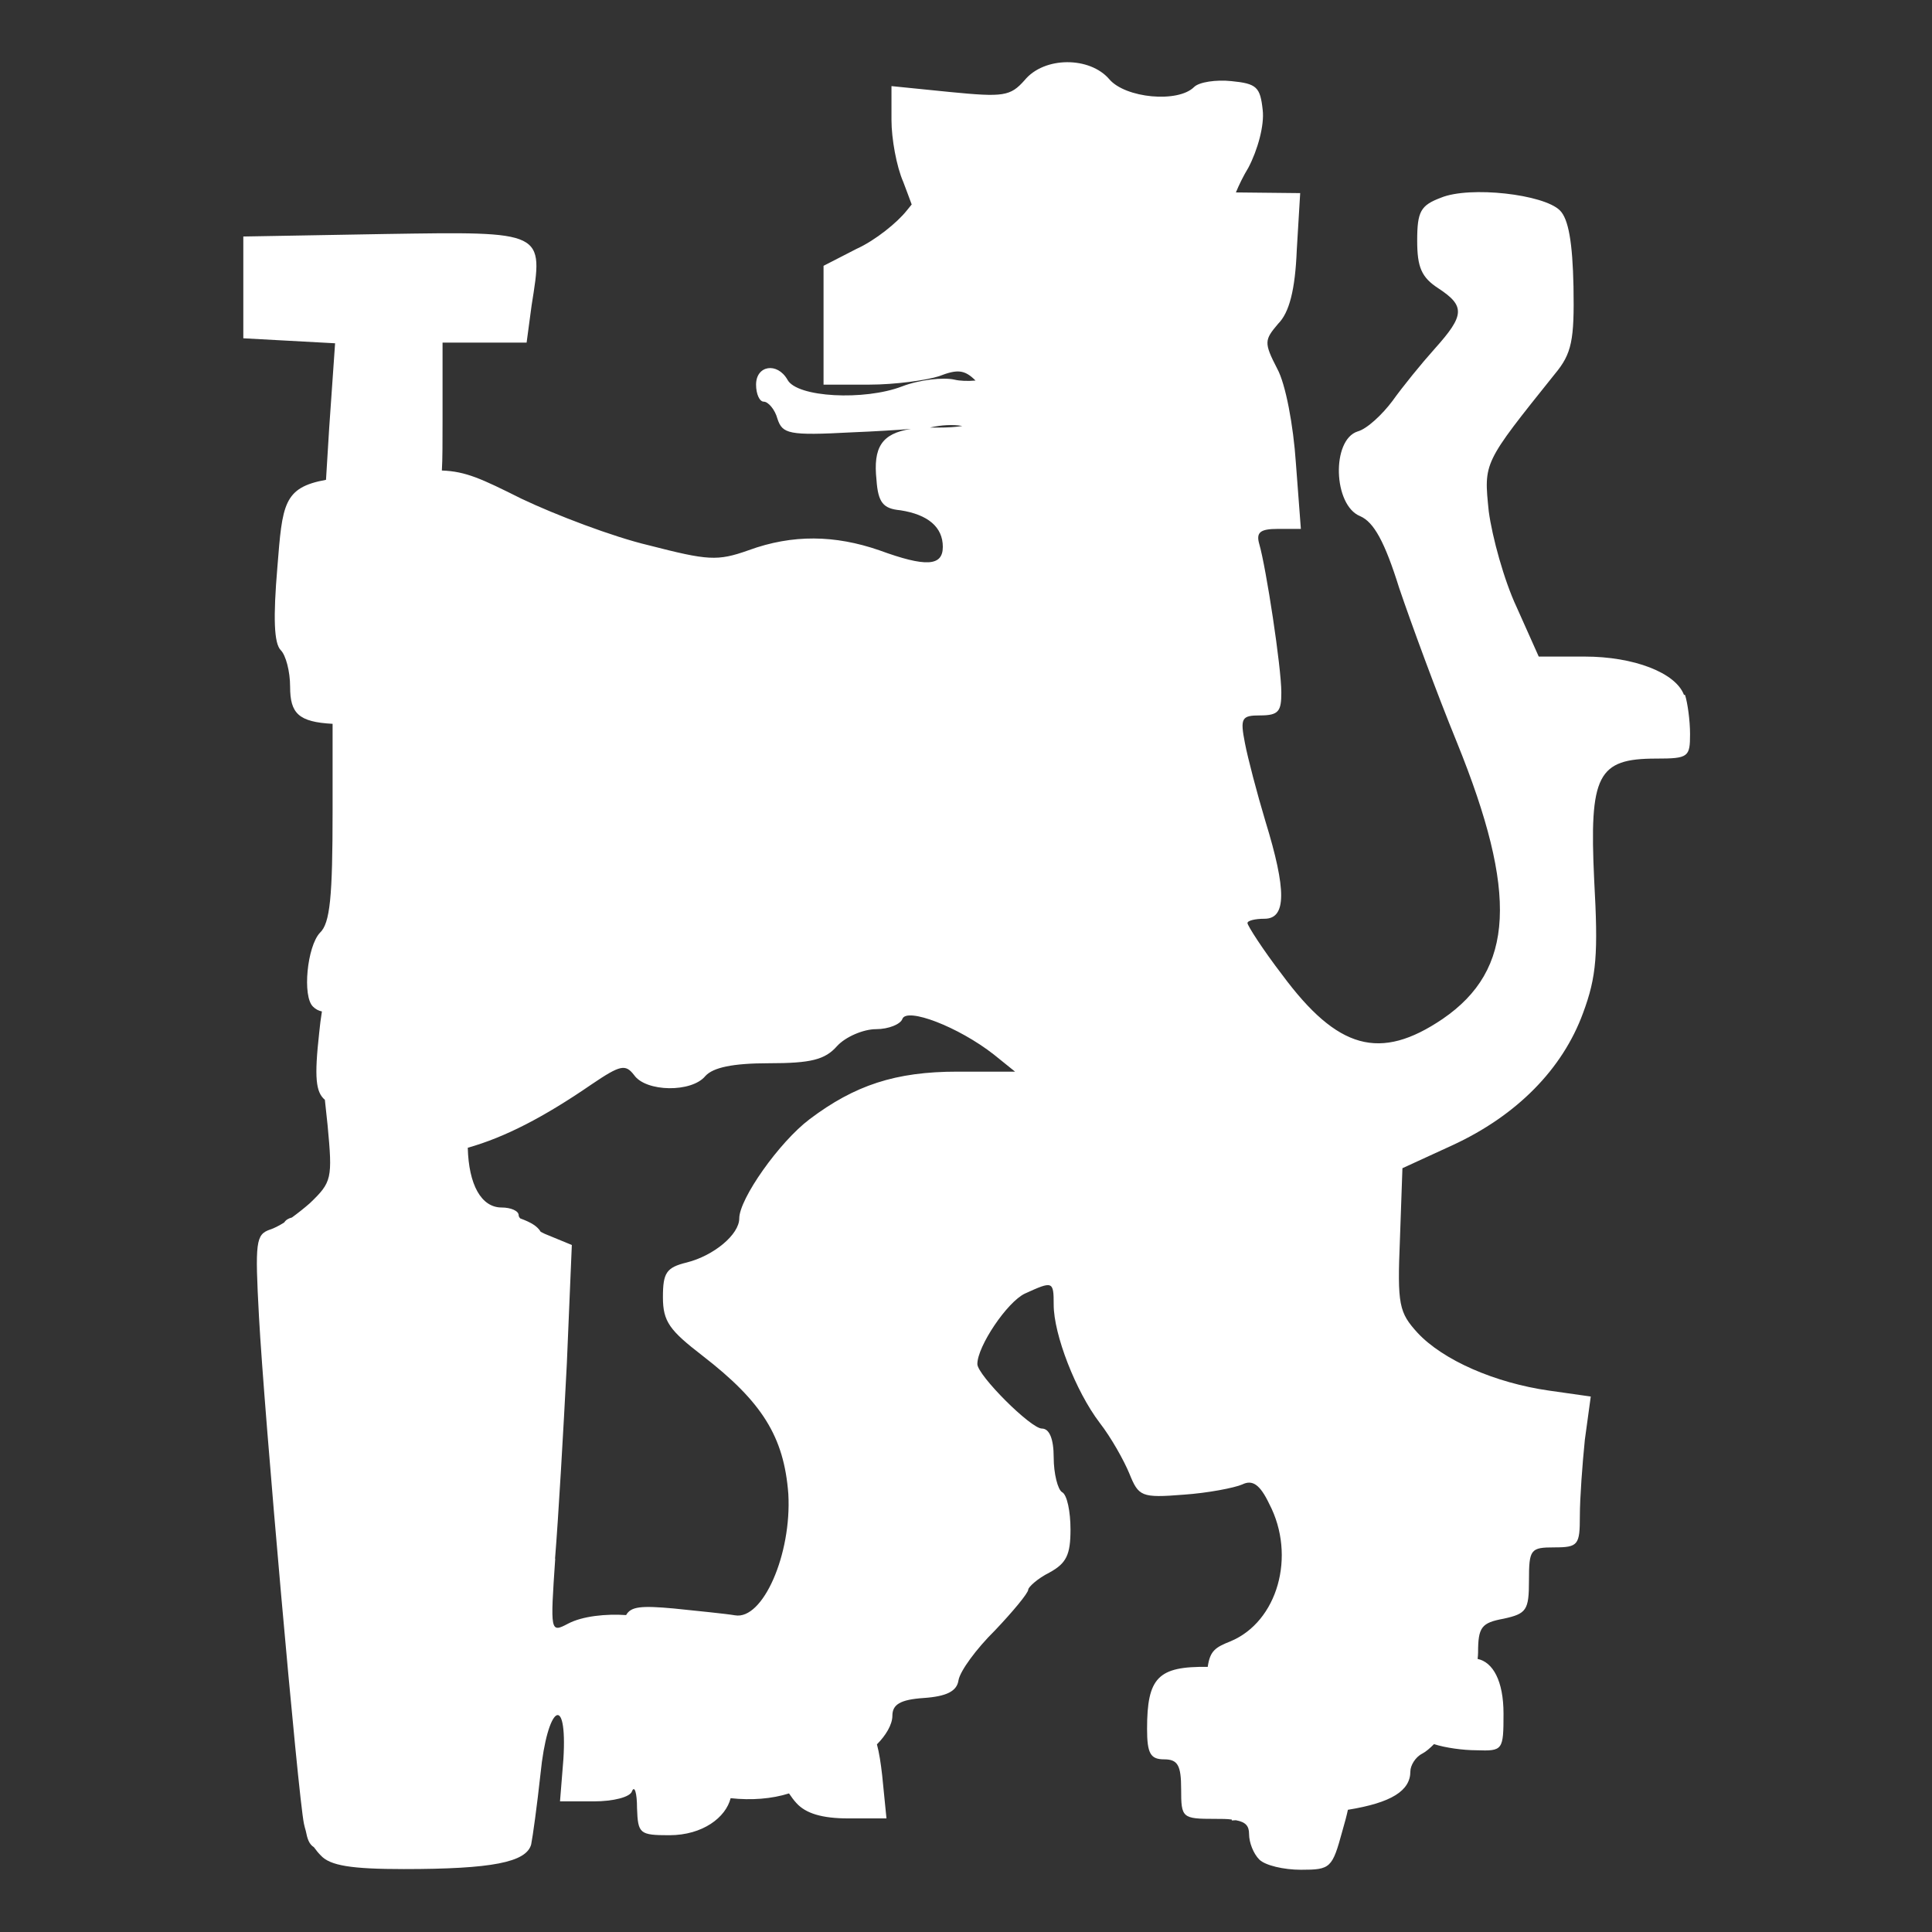
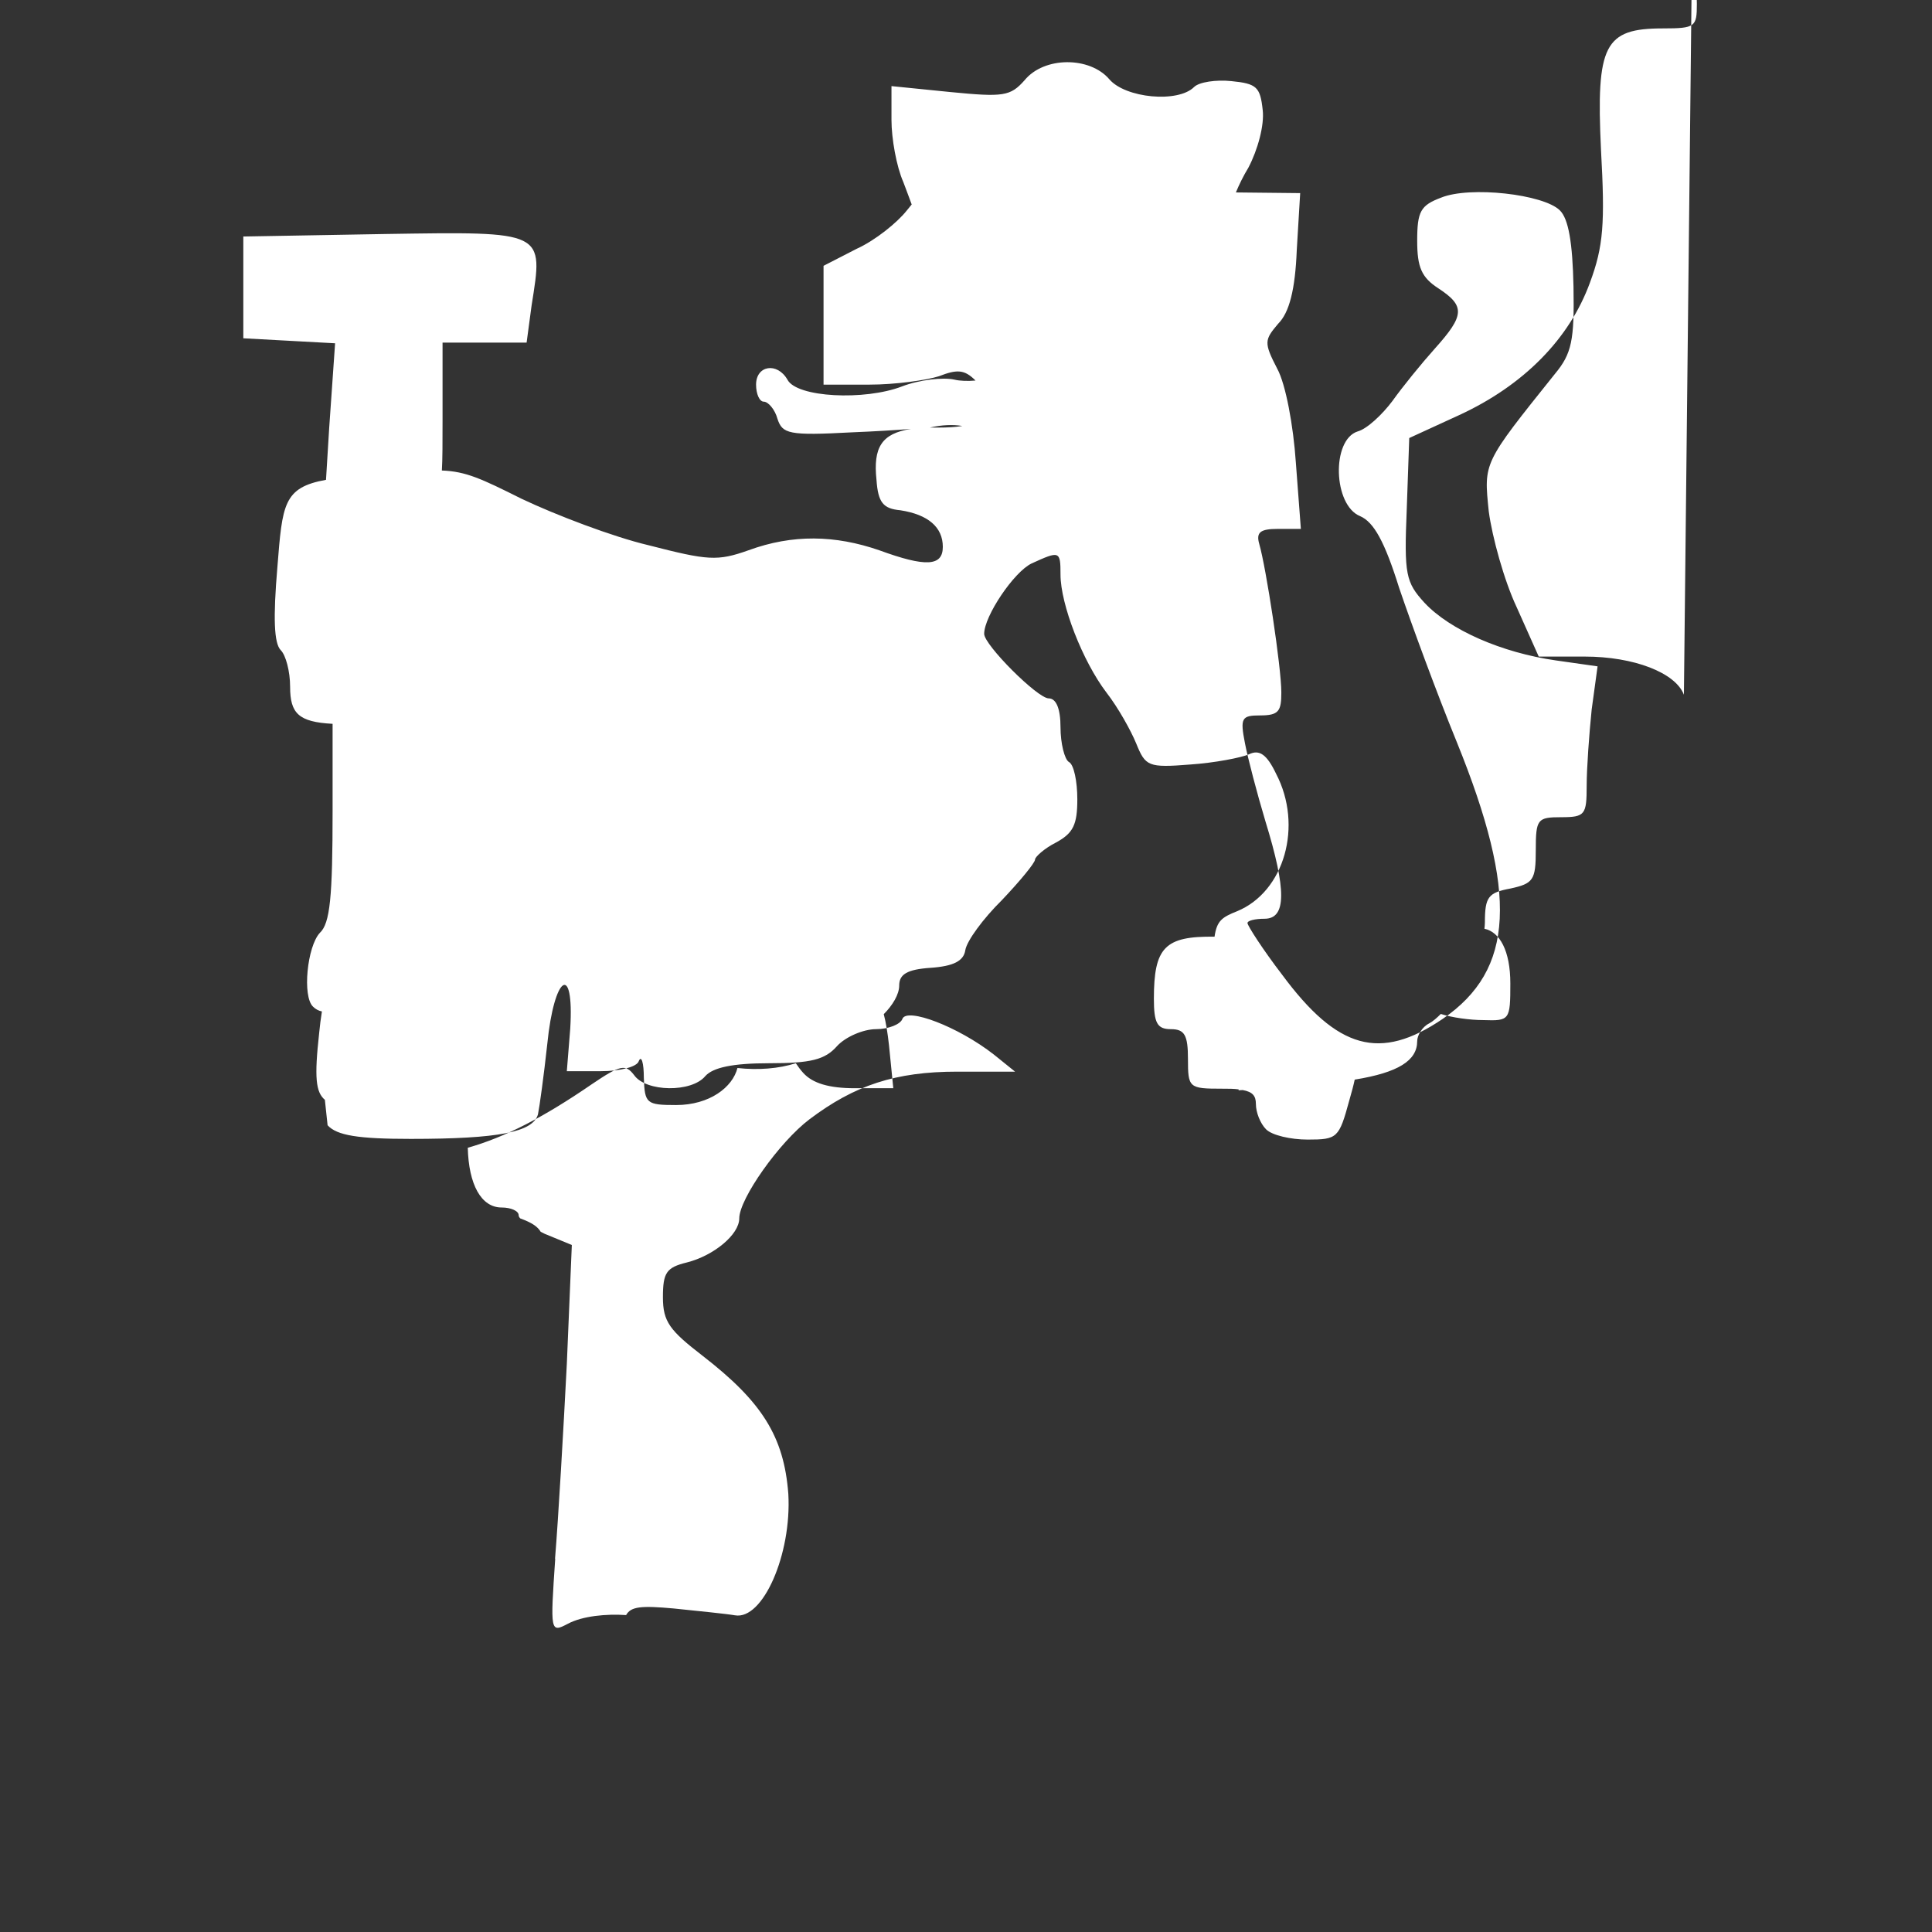
<svg xmlns="http://www.w3.org/2000/svg" id="Ebene_1" data-name="Ebene 1" viewBox="0 0 85.04 85.04">
  <rect x="0" y="0" width="85.04" height="85.04" fill="#333333" stroke="none" />
  <defs>
    <style>      .cls-1 {        fill: #fff;      }    </style>
  </defs>
-   <path class="cls-1" d="M74.12,30.58c-.37-.97-2.2-1.68-4.37-1.68h-2.02l-.97-2.17c-.56-1.19-1.08-3.1-1.23-4.22-.22-2.17-.26-2.09,2.91-6.05.75-.9.86-1.49.82-3.84-.04-1.94-.22-2.99-.6-3.36-.71-.71-3.96-1.08-5.23-.56-.9.34-1.05.6-1.05,1.9,0,1.16.19,1.61.93,2.09,1.19.78,1.16,1.19-.15,2.65-.6.67-1.42,1.68-1.87,2.31-.45.6-1.12,1.23-1.53,1.34-1.16.37-1.08,3.25.11,3.73.6.26,1.08,1.12,1.72,3.17.52,1.53,1.64,4.59,2.54,6.79,2.69,6.64,2.54,10-.63,12.17-2.76,1.87-4.63,1.34-7.06-1.94-.86-1.12-1.53-2.17-1.53-2.28s.34-.19.75-.19c.97,0,.97-1.27.04-4.29-.37-1.23-.78-2.8-.9-3.43-.22-1.12-.15-1.23.67-1.23s.93-.19.93-1.01c0-1.12-.67-5.49-.97-6.53-.15-.52.04-.67.82-.67h1.01l-.22-2.91c-.11-1.64-.45-3.47-.82-4.14-.6-1.16-.56-1.27.04-1.98.49-.49.75-1.49.82-3.25l.15-2.5-2.83-.03c.14-.34.33-.73.55-1.09.41-.78.71-1.87.63-2.54-.11-1.01-.26-1.16-1.38-1.27-.67-.07-1.42.04-1.64.26-.71.71-3.02.49-3.73-.34-.86-1.01-2.87-1.01-3.73.04-.63.71-.93.75-3.28.52l-2.58-.26v1.49c0,.82.22,2.05.52,2.73.12.31.25.67.37.99l-.22.27c-.41.52-1.38,1.31-2.2,1.68l-1.46.75v5.23h2.02c1.12,0,2.5-.19,3.06-.37.8-.31,1.12-.3,1.61.19-.34.03-.68.02-.93-.04-.49-.11-1.53,0-2.31.3-1.64.63-4.63.49-5.04-.3-.45-.78-1.38-.63-1.38.22,0,.41.15.75.34.75s.49.34.6.75c.22.67.49.75,3.28.6,1-.04,1.95-.1,2.6-.15-1.3.2-1.67.82-1.52,2.24.07,1.01.3,1.27,1.05,1.34,1.23.19,1.87.75,1.87,1.61s-.75.9-2.8.15c-1.94-.67-3.81-.71-5.75,0-1.38.49-1.79.45-4.4-.22-1.57-.37-4.11-1.34-5.6-2.05-1.76-.88-2.44-1.2-3.5-1.24.03-.5.03-1.22.03-2.27v-3.36h3.7l.22-1.64c.52-3.28.63-3.25-6.46-3.14l-6.23.11v4.48l2.02.11,2.02.11-.26,3.73-.14,2.28c-1.88.34-1.92,1.08-2.14,3.84-.19,2.24-.15,3.36.15,3.66.22.22.41.93.41,1.61,0,1.17.37,1.55,1.87,1.63v3.82c0,3.81-.11,4.96-.56,5.38-.56.6-.78,2.8-.3,3.25.11.11.24.18.39.21-.05.31-.09.63-.12.94-.22,1.98-.15,2.61.25,2.95l.12,1.12c.22,2.35.19,2.5-.78,3.43-.25.22-.53.44-.79.63-.16.04-.27.11-.34.22-.24.15-.46.26-.62.31-.63.22-.67.52-.49,3.84.22,4.11,1.72,21.09,1.98,22.32.02.1.05.2.08.31.07.35.14.58.36.72.1.14.2.26.3.36h0c.41.45,1.34.6,3.66.6,3.88,0,5.38-.3,5.6-1.08.07-.34.26-1.72.41-3.1.3-3.02,1.19-3.62,1.01-.67l-.15,1.87h1.49c.86,0,1.61-.19,1.68-.45.11-.26.22.07.22.75.04,1.12.11,1.19,1.42,1.19,1.48,0,2.49-.79,2.7-1.63.92.1,1.81.03,2.57-.21.1.15.21.3.33.43h0c.41.45,1.12.67,2.28.67h1.68l-.19-1.9c-.06-.53-.13-.99-.23-1.36.39-.39.68-.87.68-1.26,0-.49.34-.71,1.38-.78,1.01-.07,1.46-.3,1.53-.78.07-.41.78-1.38,1.61-2.2.78-.82,1.46-1.64,1.46-1.79,0-.11.41-.49.93-.75.75-.41.93-.78.93-1.9,0-.78-.15-1.53-.37-1.64-.19-.11-.37-.82-.37-1.53,0-.82-.19-1.27-.52-1.27-.49,0-2.84-2.35-2.84-2.84,0-.78,1.31-2.73,2.09-3.1,1.23-.56,1.27-.56,1.27.49,0,1.31.97,3.81,2.02,5.19.52.67,1.08,1.68,1.31,2.24.41,1.01.52,1.08,2.39.93,1.05-.07,2.24-.3,2.58-.45.45-.22.78,0,1.19.86,1.19,2.28.37,5.19-1.72,6.05-.65.26-.89.41-.99,1.12-2.19-.03-2.67.47-2.67,2.73,0,1.08.15,1.34.75,1.34s.75.26.75,1.31c0,1.27.04,1.31,1.49,1.31.3,0,.54,0,.74.03v.04s.18-.01.18-.01c.44.08.58.26.58.61,0,.37.19.86.45,1.12h0c.26.26,1.08.45,1.83.45,1.31,0,1.38-.07,1.83-1.72.11-.38.19-.68.24-.92,1.92-.31,2.75-.84,2.75-1.69,0-.26.22-.63.52-.78.17-.09.34-.24.52-.42.49.16,1.28.27,1.87.27,1.16.04,1.19,0,1.19-1.61,0-1.45-.47-2.27-1.14-2.41.01-.1.02-.19.02-.28,0-1.12.15-1.31,1.12-1.49,1.01-.22,1.12-.37,1.12-1.68,0-1.38.07-1.46,1.12-1.46s1.12-.11,1.12-1.38c0-.78.11-2.28.22-3.36l.26-1.9-1.83-.26c-2.39-.34-4.67-1.34-5.79-2.54-.82-.9-.9-1.23-.78-4.11l.11-3.14,2.2-1.01c2.84-1.31,4.85-3.36,5.75-5.82.6-1.61.67-2.61.49-5.86-.22-4.63.15-5.34,2.73-5.34,1.42,0,1.49-.07,1.49-1.08,0-.6-.11-1.38-.22-1.72ZM40.93,18.82c.52-.12,1.02-.14,1.43-.07-.3.05-.65.07-1.05.07-.15,0-.29,0-.42,0,.02,0,.03,0,.04,0ZM24.43,68.62c.15-1.83.37-5.67.52-8.59l.22-5.23-1.19-.49c-.06-.03-.12-.06-.18-.09-.14-.24-.41-.41-.9-.59-.05-.05-.07-.1-.07-.14,0-.19-.34-.34-.75-.34-.9,0-1.45-1.01-1.49-2.63,1.63-.46,3.34-1.34,5.45-2.79,1.27-.86,1.49-.9,1.87-.41.52.75,2.54.78,3.14.04.34-.37,1.19-.56,2.8-.56,1.83,0,2.46-.15,2.99-.75.37-.41,1.16-.75,1.72-.75s1.08-.22,1.16-.45c.19-.52,2.46.34,4.03,1.57l.93.75h-2.54c-2.73,0-4.52.6-6.5,2.09-1.34,1.01-3.1,3.51-3.1,4.37,0,.71-1.12,1.64-2.31,1.94-.9.22-1.05.45-1.05,1.53s.3,1.46,1.75,2.58c2.61,2.02,3.58,3.55,3.77,6.08.15,2.65-1.12,5.56-2.35,5.34-.41-.07-1.64-.19-2.69-.3-1.43-.13-1.89-.09-2.1.29-.87-.06-1.92.04-2.56.38-.78.41-.78.37-.56-2.87Z" />
+   <path class="cls-1" d="M74.12,30.58c-.37-.97-2.2-1.68-4.37-1.68h-2.02l-.97-2.17c-.56-1.19-1.08-3.1-1.23-4.22-.22-2.17-.26-2.09,2.91-6.05.75-.9.86-1.49.82-3.84-.04-1.94-.22-2.99-.6-3.36-.71-.71-3.96-1.08-5.23-.56-.9.34-1.05.6-1.05,1.9,0,1.16.19,1.61.93,2.09,1.19.78,1.16,1.19-.15,2.65-.6.67-1.42,1.68-1.87,2.31-.45.6-1.12,1.23-1.53,1.34-1.16.37-1.08,3.25.11,3.73.6.26,1.08,1.12,1.72,3.17.52,1.53,1.64,4.59,2.54,6.79,2.69,6.64,2.54,10-.63,12.17-2.76,1.87-4.63,1.34-7.06-1.94-.86-1.12-1.53-2.17-1.53-2.28s.34-.19.75-.19c.97,0,.97-1.27.04-4.29-.37-1.23-.78-2.8-.9-3.43-.22-1.12-.15-1.23.67-1.23s.93-.19.93-1.01c0-1.12-.67-5.49-.97-6.53-.15-.52.04-.67.82-.67h1.01l-.22-2.91c-.11-1.64-.45-3.47-.82-4.14-.6-1.16-.56-1.27.04-1.98.49-.49.75-1.49.82-3.25l.15-2.5-2.83-.03c.14-.34.33-.73.55-1.09.41-.78.71-1.87.63-2.54-.11-1.01-.26-1.16-1.38-1.27-.67-.07-1.42.04-1.64.26-.71.71-3.02.49-3.73-.34-.86-1.01-2.87-1.01-3.73.04-.63.71-.93.75-3.28.52l-2.58-.26v1.49c0,.82.22,2.05.52,2.73.12.31.25.67.37.99l-.22.27c-.41.52-1.38,1.31-2.2,1.68l-1.46.75v5.23h2.02c1.12,0,2.5-.19,3.06-.37.8-.31,1.12-.3,1.61.19-.34.03-.68.02-.93-.04-.49-.11-1.53,0-2.31.3-1.64.63-4.63.49-5.04-.3-.45-.78-1.38-.63-1.38.22,0,.41.15.75.34.75s.49.34.6.75c.22.67.49.75,3.28.6,1-.04,1.95-.1,2.6-.15-1.3.2-1.67.82-1.52,2.24.07,1.01.3,1.27,1.05,1.34,1.23.19,1.87.75,1.87,1.61s-.75.9-2.8.15c-1.94-.67-3.81-.71-5.75,0-1.38.49-1.79.45-4.4-.22-1.57-.37-4.11-1.34-5.6-2.05-1.76-.88-2.44-1.2-3.5-1.24.03-.5.03-1.22.03-2.27v-3.36h3.7l.22-1.64c.52-3.28.63-3.25-6.46-3.14l-6.23.11v4.48l2.02.11,2.02.11-.26,3.73-.14,2.28c-1.88.34-1.92,1.08-2.14,3.84-.19,2.24-.15,3.36.15,3.66.22.22.41.93.41,1.61,0,1.17.37,1.55,1.87,1.63v3.82c0,3.81-.11,4.96-.56,5.38-.56.6-.78,2.8-.3,3.25.11.11.24.18.39.21-.05.31-.09.63-.12.94-.22,1.98-.15,2.61.25,2.95l.12,1.12h0c.41.45,1.34.6,3.66.6,3.88,0,5.38-.3,5.6-1.08.07-.34.26-1.72.41-3.1.3-3.02,1.19-3.62,1.01-.67l-.15,1.87h1.49c.86,0,1.61-.19,1.68-.45.11-.26.22.07.22.75.04,1.12.11,1.19,1.42,1.19,1.48,0,2.49-.79,2.7-1.63.92.1,1.81.03,2.57-.21.1.15.21.3.33.43h0c.41.45,1.12.67,2.28.67h1.68l-.19-1.9c-.06-.53-.13-.99-.23-1.36.39-.39.68-.87.68-1.26,0-.49.34-.71,1.38-.78,1.01-.07,1.46-.3,1.53-.78.07-.41.78-1.38,1.61-2.2.78-.82,1.46-1.64,1.46-1.79,0-.11.41-.49.93-.75.75-.41.93-.78.93-1.9,0-.78-.15-1.53-.37-1.64-.19-.11-.37-.82-.37-1.53,0-.82-.19-1.27-.52-1.27-.49,0-2.84-2.35-2.84-2.84,0-.78,1.31-2.73,2.09-3.1,1.23-.56,1.27-.56,1.27.49,0,1.31.97,3.81,2.02,5.19.52.67,1.08,1.68,1.31,2.24.41,1.01.52,1.08,2.39.93,1.05-.07,2.24-.3,2.58-.45.45-.22.78,0,1.19.86,1.19,2.28.37,5.19-1.72,6.05-.65.26-.89.41-.99,1.12-2.19-.03-2.67.47-2.67,2.73,0,1.08.15,1.34.75,1.34s.75.26.75,1.31c0,1.27.04,1.31,1.49,1.31.3,0,.54,0,.74.03v.04s.18-.01.18-.01c.44.08.58.26.58.61,0,.37.19.86.45,1.12h0c.26.26,1.08.45,1.83.45,1.31,0,1.38-.07,1.83-1.72.11-.38.19-.68.24-.92,1.92-.31,2.75-.84,2.75-1.69,0-.26.22-.63.52-.78.17-.09.34-.24.52-.42.49.16,1.28.27,1.87.27,1.16.04,1.19,0,1.19-1.61,0-1.45-.47-2.27-1.14-2.41.01-.1.02-.19.02-.28,0-1.12.15-1.31,1.12-1.49,1.01-.22,1.12-.37,1.12-1.68,0-1.38.07-1.46,1.12-1.46s1.12-.11,1.12-1.38c0-.78.11-2.28.22-3.36l.26-1.9-1.83-.26c-2.39-.34-4.67-1.34-5.79-2.54-.82-.9-.9-1.23-.78-4.11l.11-3.14,2.2-1.01c2.84-1.31,4.85-3.36,5.75-5.82.6-1.61.67-2.61.49-5.86-.22-4.63.15-5.34,2.73-5.34,1.42,0,1.49-.07,1.49-1.08,0-.6-.11-1.38-.22-1.72ZM40.93,18.82c.52-.12,1.02-.14,1.43-.07-.3.05-.65.07-1.05.07-.15,0-.29,0-.42,0,.02,0,.03,0,.04,0ZM24.43,68.62c.15-1.83.37-5.67.52-8.59l.22-5.23-1.19-.49c-.06-.03-.12-.06-.18-.09-.14-.24-.41-.41-.9-.59-.05-.05-.07-.1-.07-.14,0-.19-.34-.34-.75-.34-.9,0-1.45-1.01-1.49-2.63,1.63-.46,3.34-1.34,5.45-2.79,1.27-.86,1.49-.9,1.87-.41.52.75,2.54.78,3.14.04.34-.37,1.19-.56,2.8-.56,1.83,0,2.46-.15,2.99-.75.37-.41,1.16-.75,1.72-.75s1.08-.22,1.16-.45c.19-.52,2.46.34,4.03,1.57l.93.75h-2.54c-2.73,0-4.52.6-6.5,2.09-1.34,1.01-3.1,3.51-3.1,4.37,0,.71-1.12,1.64-2.31,1.94-.9.22-1.05.45-1.05,1.53s.3,1.46,1.75,2.58c2.61,2.02,3.58,3.55,3.77,6.08.15,2.65-1.12,5.56-2.35,5.34-.41-.07-1.64-.19-2.69-.3-1.43-.13-1.89-.09-2.1.29-.87-.06-1.92.04-2.56.38-.78.41-.78.37-.56-2.87Z" />
</svg>